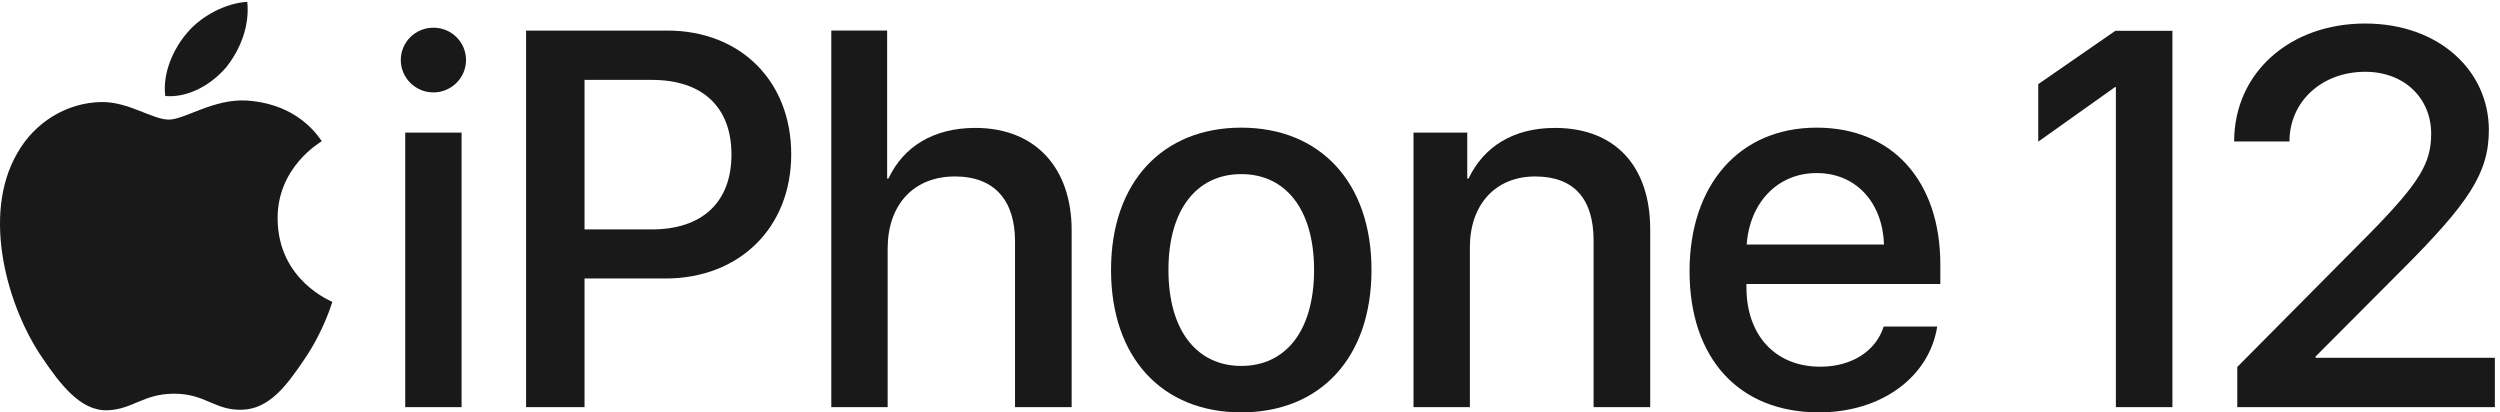
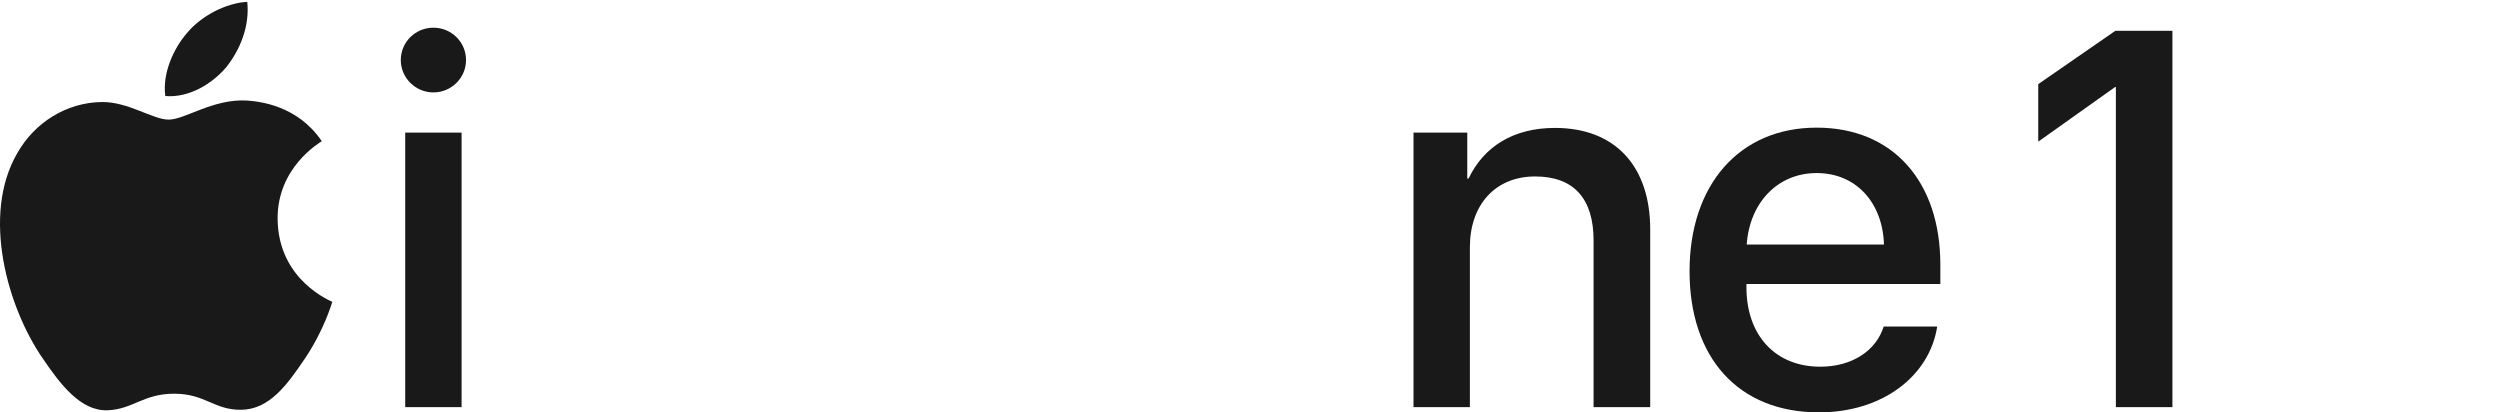
<svg xmlns="http://www.w3.org/2000/svg" version="1.1" viewBox="0 0 485 80">
  <title>Group 2</title>
  <desc>Created with Sketch.</desc>
  <g fill="none" fill-rule="evenodd">
    <g fill="#1A1919">
      <path d="m78.613 78.988h10.936v-53.262h-10.936v53.262zm-0.861-67.336c0-3.494 2.835-6.279 6.328-6.279 3.495 0 6.33 2.785 6.33 6.279 0 3.442-2.835 6.277-6.33 6.277-3.493 0-6.328-2.835-6.328-6.277z" />
-       <path d="m161.27 5.93h10.835v28.707h0.253c2.936-6.228 8.759-9.822 16.859-9.822 11.696 0 18.682 7.797 18.682 19.846v34.326h-10.986v-32.2c0-7.846-3.95-12.555-11.645-12.555-8.101 0-13.062 5.569-13.062 13.973v30.782h-10.936v-73.057" />
-       <path d="m254.93 52.357c0-11.796-5.569-18.58-14.125-18.58s-14.126 6.784-14.126 18.58c0 11.847 5.57 18.632 14.126 18.632 8.607 0 14.125-6.785 14.125-18.632zm-39.388 0c0-17.113 10.075-27.593 25.263-27.593 15.189 0 25.264 10.48 25.264 27.593 0 17.163-10.025 27.643-25.264 27.643s-25.263-10.48-25.263-27.643z" />
      <path d="m274.22 25.726h10.43v8.911h0.253c2.886-6.075 8.557-9.822 16.759-9.822 11.745 0 18.479 7.493 18.479 19.694v34.478h-10.987v-32.351c0-7.999-3.746-12.404-11.341-12.404-7.695 0-12.656 5.467-12.656 13.72v31.035h-10.937v-53.261" />
      <path d="m338.86 47.446h26.631c-0.253-8.151-5.417-13.872-13.062-13.872s-13.012 5.822-13.569 13.872zm36.959 15.897c-1.519 9.721-10.734 16.657-22.935 16.657-15.644 0-25.111-10.581-25.111-27.39 0-16.707 9.619-27.846 24.656-27.846 14.783 0 23.997 10.43 23.997 26.58v3.747h-37.616v0.658c0 9.265 5.568 15.391 14.327 15.391 6.228 0 10.835-3.139 12.303-7.797h10.379z" />
-       <path d="m458.84 4.564c14.328 0 23.998 9.163 23.998 20.656 0 8.404-3.95 14.227-17.012 27.289l-16.605 16.656v0.254h34.781v9.568h-49.97v-7.796l25.77-25.973c9.619-9.821 11.846-13.568 11.846-19.289 0-6.734-5.062-11.999-12.808-11.999-8.354 0-14.683 5.721-14.683 13.517h-10.733c0-13.264 10.733-22.883 25.416-22.883" />
      <path d="m43.873 13.06c2.733-3.419 4.588-8.009 4.099-12.699-4.001 0.199-8.883 2.639-11.71 6.061-2.538 2.929-4.784 7.711-4.199 12.205 4.492 0.389 8.978-2.245 11.81-5.567" />
      <path d="m47.921 19.504c-6.523-0.388-12.068 3.702-15.183 3.702-3.116 0-7.886-3.506-13.044-3.411-6.715 0.098-12.945 3.895-16.352 9.933-7.008 12.078-1.849 29.996 4.966 39.833 3.309 4.867 7.298 10.226 12.553 10.034 4.966-0.195 6.912-3.216 12.948-3.216 6.031 0 7.785 3.216 13.041 3.118 5.451-0.097 8.859-4.869 12.168-9.741 3.797-5.548 5.351-10.905 5.449-11.199-0.098-0.098-10.511-4.092-10.608-16.071-0.098-10.03 8.176-14.8 8.565-15.096-4.672-6.911-11.972-7.69-14.503-7.886" />
-       <path d="m113.4 44.509h13.012c9.873 0 15.492-5.315 15.492-14.53 0-9.214-5.619-14.48-15.442-14.48h-13.062v29.01zm16.05-38.579c14.175 0 24.048 9.771 24.048 23.998 0 14.277-10.075 24.1-24.403 24.1h-15.695v24.959h-11.341v-73.057h27.391z" />
      <polyline points="410.38 5.976 395.42 16.322 395.42 27.479 410.33 16.885 410.48 16.885 410.48 78.987 421.45 78.987 421.45 5.976 410.38 5.976" />
    </g>
  </g>
</svg>